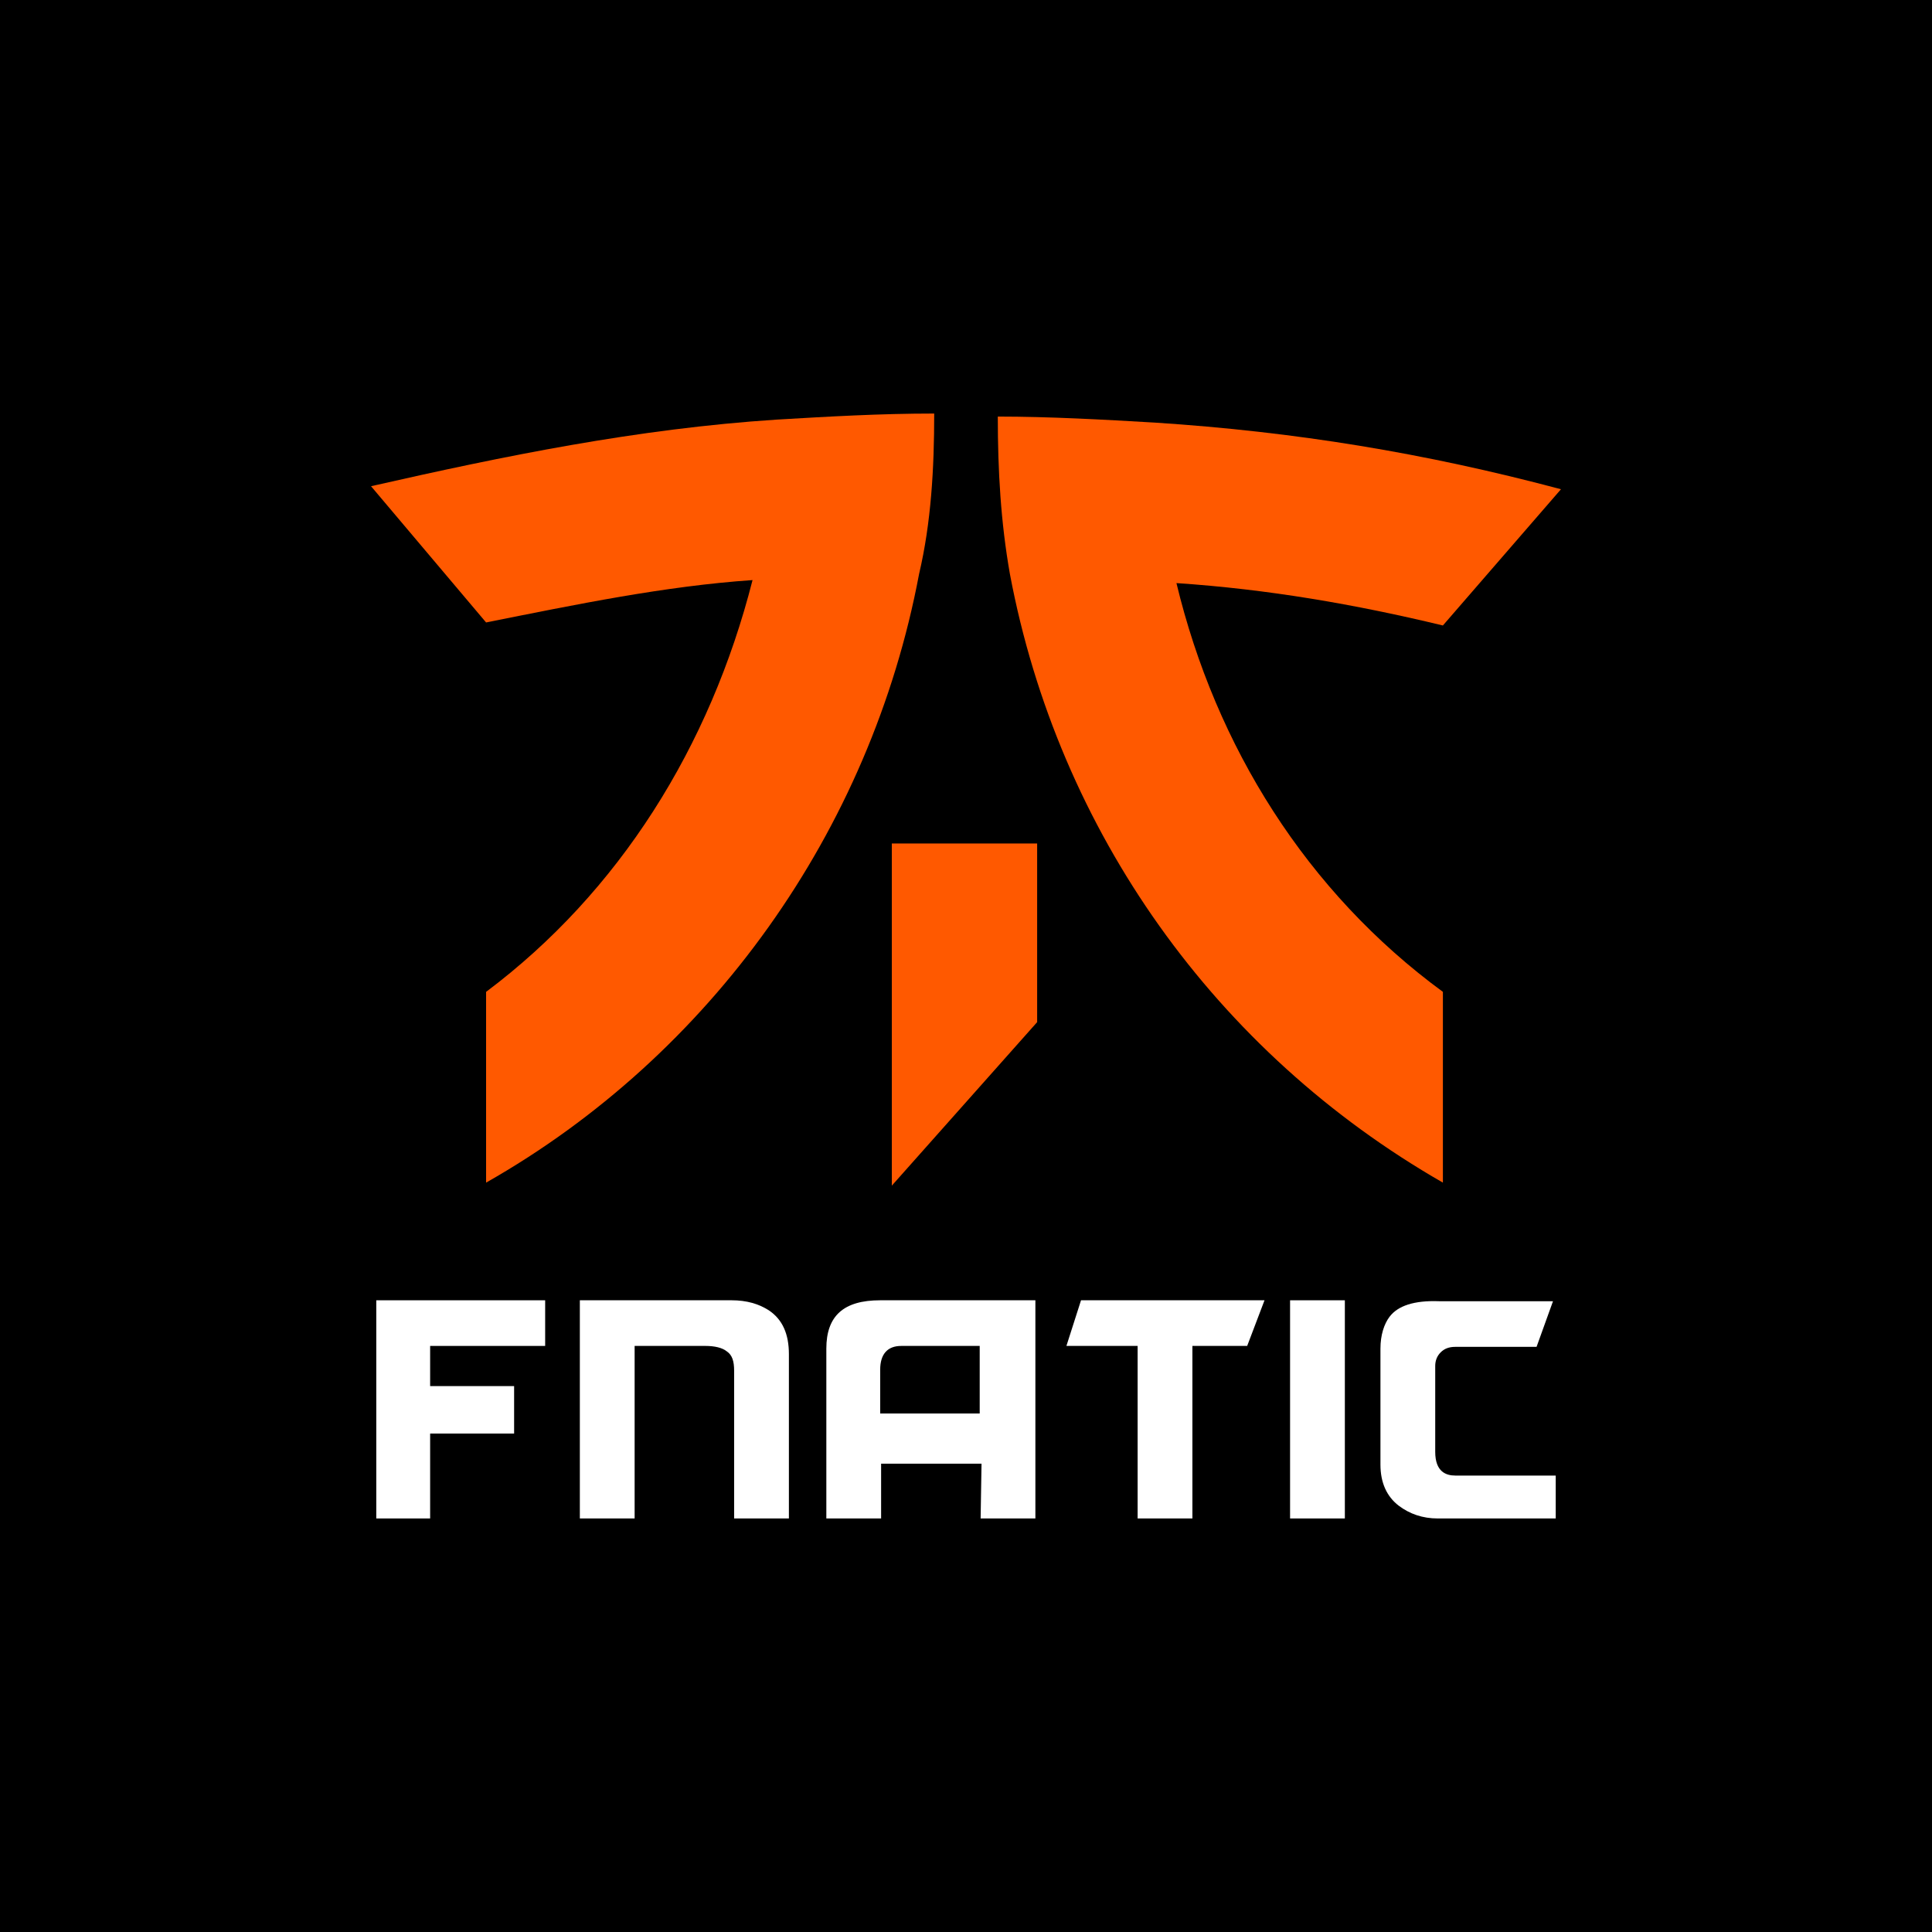
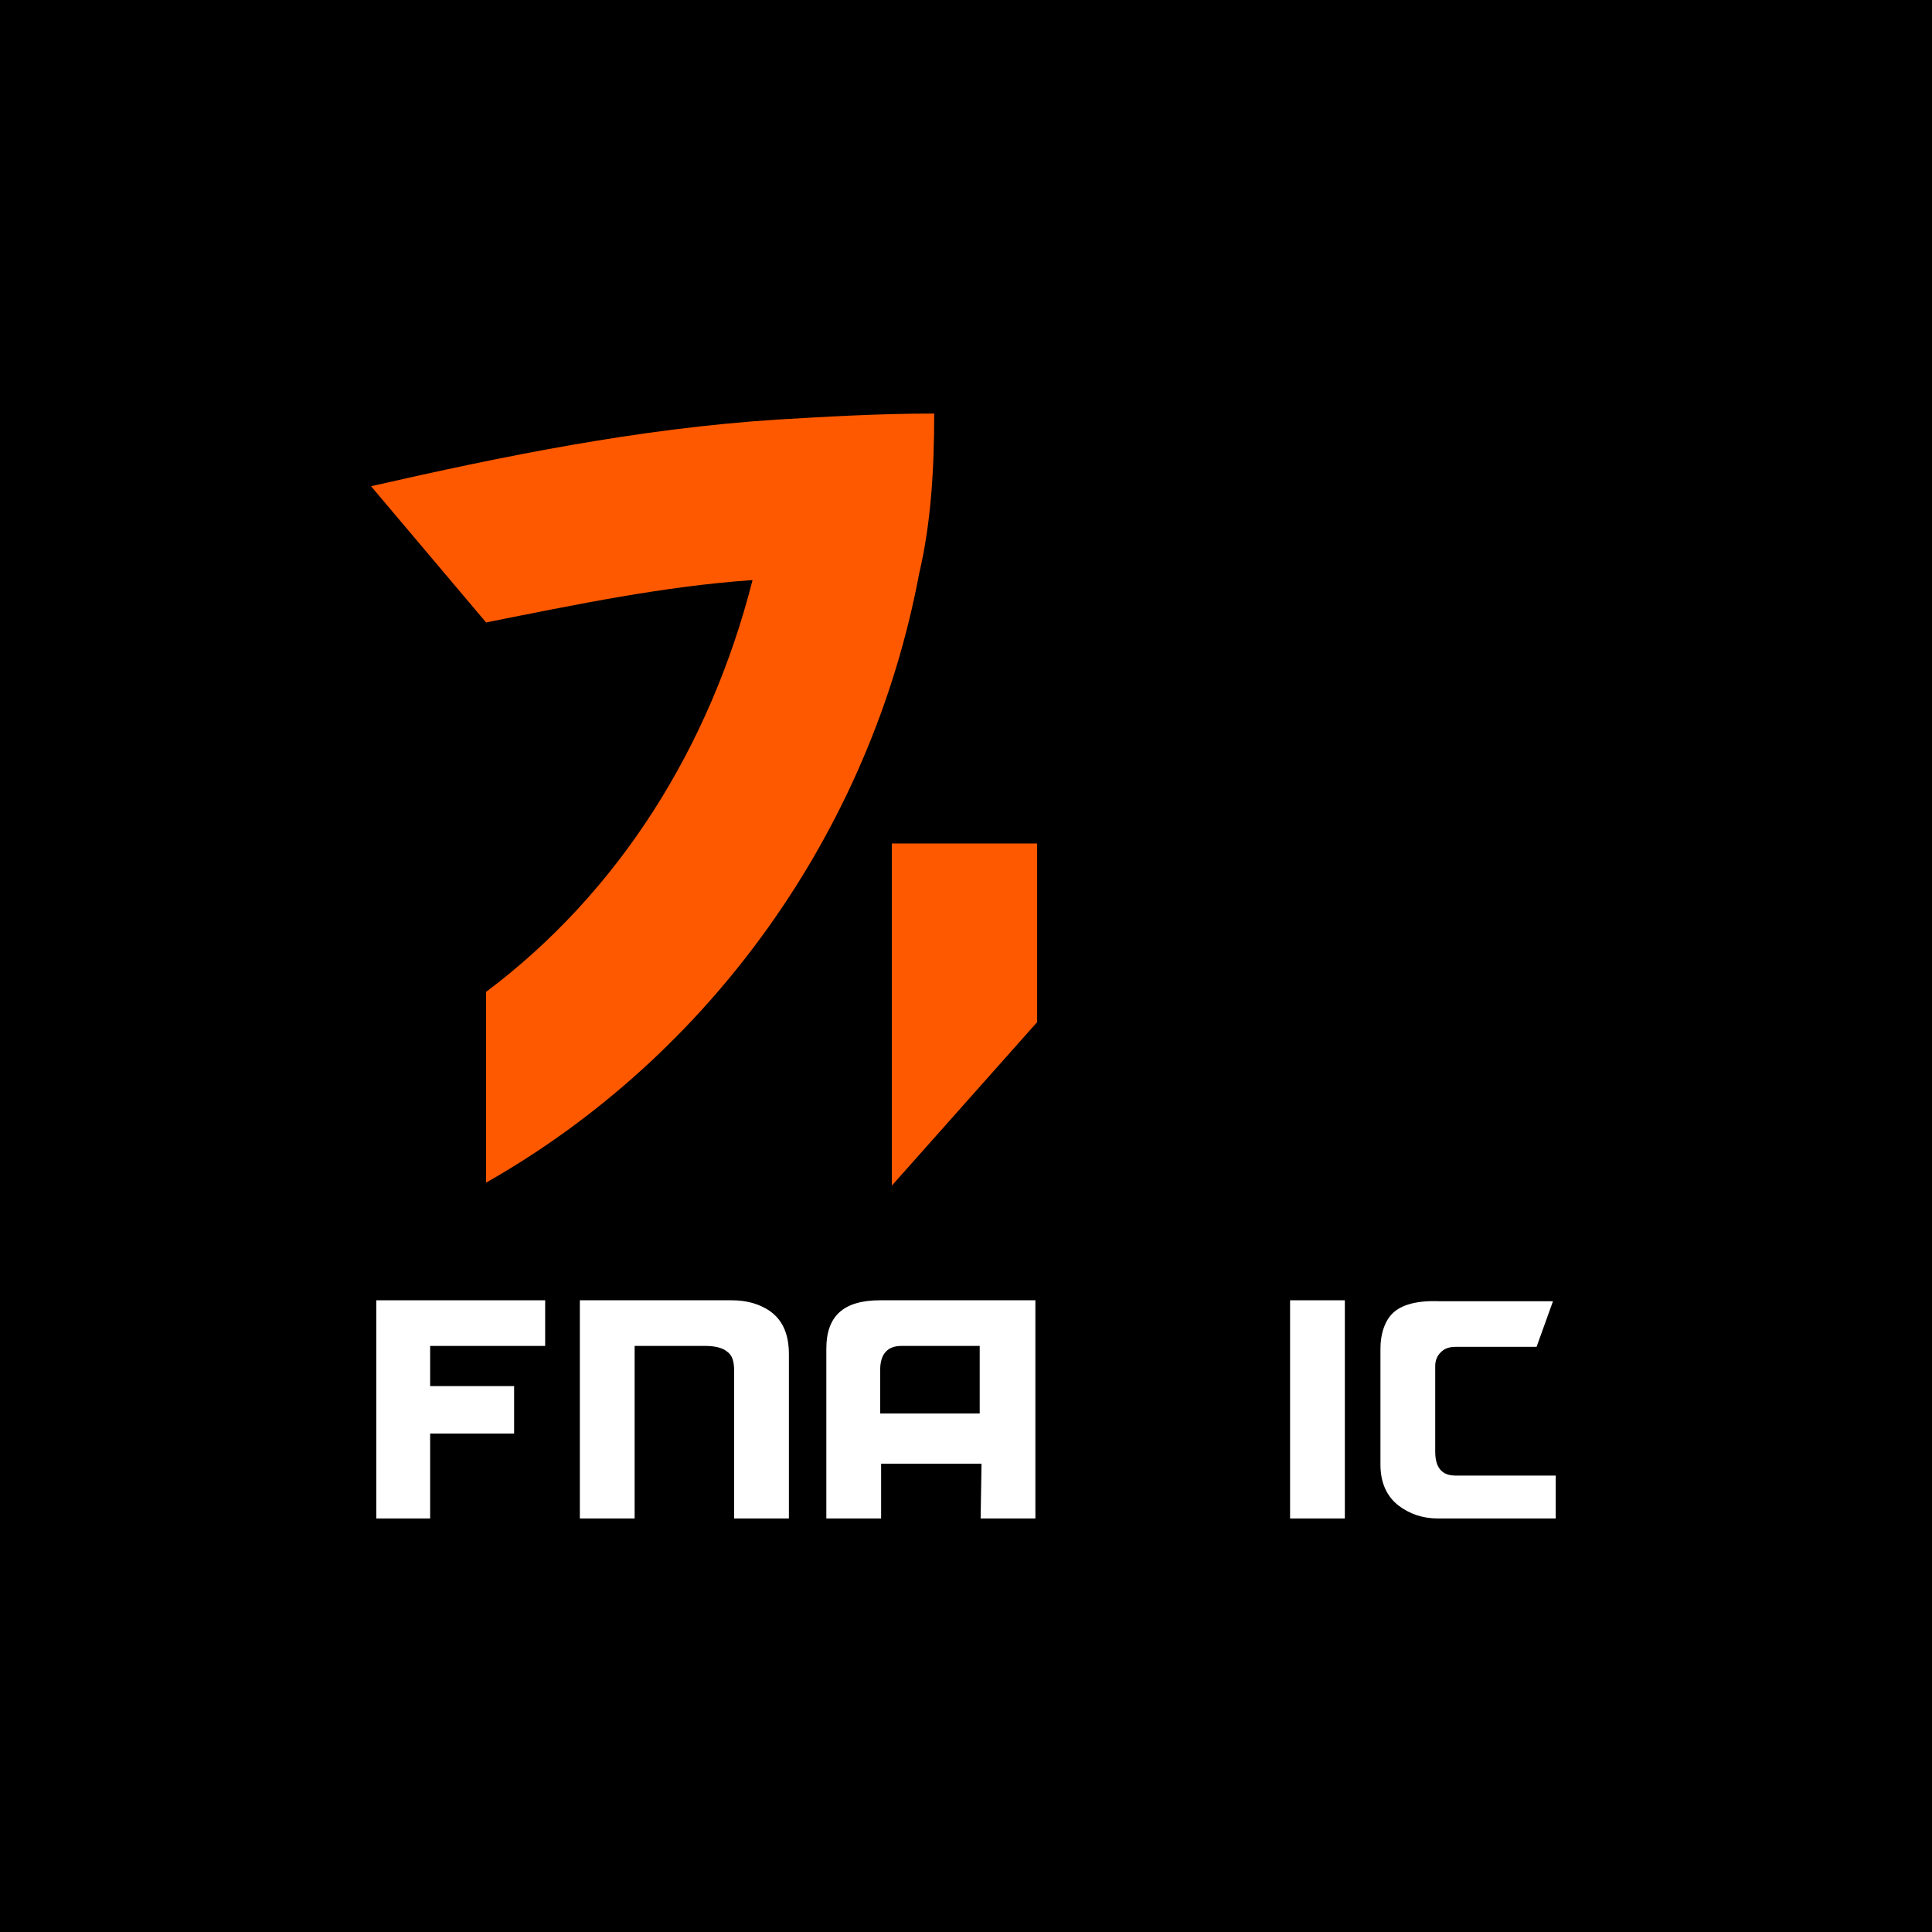
<svg xmlns="http://www.w3.org/2000/svg" version="1.1" viewBox="0 0 162 162">
  <defs>
    <style>
      .cls-1 {
        fill: #fff;
      }

      .cls-2 {
        fill: #ff5900;
      }
    </style>
  </defs>
  <g>
    <g id="_レイヤー_1">
      <rect y="0" width="162" height="162" />
      <g>
        <g id="Logo">
          <g>
            <path class="cls-2" d="M78.334,34.676c-4.57,0-8.886.254-13.202.508-11.679.762-22.85,3.047-34.021,5.585l9.648,11.425c7.617-1.523,14.979-3.047,22.342-3.554-3.554,13.964-11.171,26.15-22.342,34.529v15.995c18.788-10.663,32.244-29.451,36.306-51.031,1.016-4.316,1.269-8.886,1.269-13.456Z" />
-             <path class="cls-2" d="M130.889,41.023c-11.425-3.047-22.342-4.824-34.021-5.585-4.316-.254-8.886-.508-13.202-.508,0,4.57.254,8.886,1.016,13.202,4.062,21.58,17.264,40.114,36.306,51.031v-15.995c-11.425-8.378-19.041-20.565-22.342-34.275,7.617.508,14.979,1.777,22.342,3.554l9.902-11.425Z" />
            <polygon class="cls-2" points="74.78 99.417 86.966 85.707 86.966 70.728 74.78 70.728 74.78 99.417" />
          </g>
        </g>
        <g>
          <path class="cls-1" d="M31.551,109.03v18.294h4.516v-7.119h7.042v-3.98h-7.042v-3.368h9.645v-3.827h-14.161Z" />
          <path class="cls-1" d="M60.945,113.316c.459.306.612.842.612,1.607v12.4h4.593v-13.778c0-1.684-.536-2.909-1.684-3.674-.842-.536-1.837-.842-3.138-.842h-12.707v18.294h4.593v-14.467h5.894c.842,0,1.454.153,1.837.459Z" />
          <path class="cls-1" d="M82.225,127.324h4.593v-18.294h-13.013c-3.062,0-4.516,1.301-4.516,4.057v14.238h4.593v-4.593h8.42l-.076,4.593ZM73.805,118.522v-3.674c0-1.301.612-1.99,1.761-1.99h6.583v5.664h-8.344Z" />
-           <path class="cls-1" d="M106.031,109.03h-15.386l-1.225,3.827h5.971v14.467h4.593v-14.467h4.593l1.454-3.827Z" />
          <path class="cls-1" d="M108.174,109.03h4.593v18.294h-4.593v-18.294Z" />
          <path class="cls-1" d="M116.517,110.408c-.459.612-.765,1.531-.765,2.679v9.721c0,1.531.536,2.679,1.531,3.445.918.689,1.99,1.072,3.292,1.072h9.874v-3.598h-8.42c-.765,0-1.684-.306-1.684-1.99v-7.195c0-.459.153-.842.459-1.148.306-.306.689-.459,1.225-.459h6.813l1.378-3.827h-9.568c-2.067-.076-3.445.383-4.133,1.301" />
        </g>
      </g>
    </g>
  </g>
</svg>